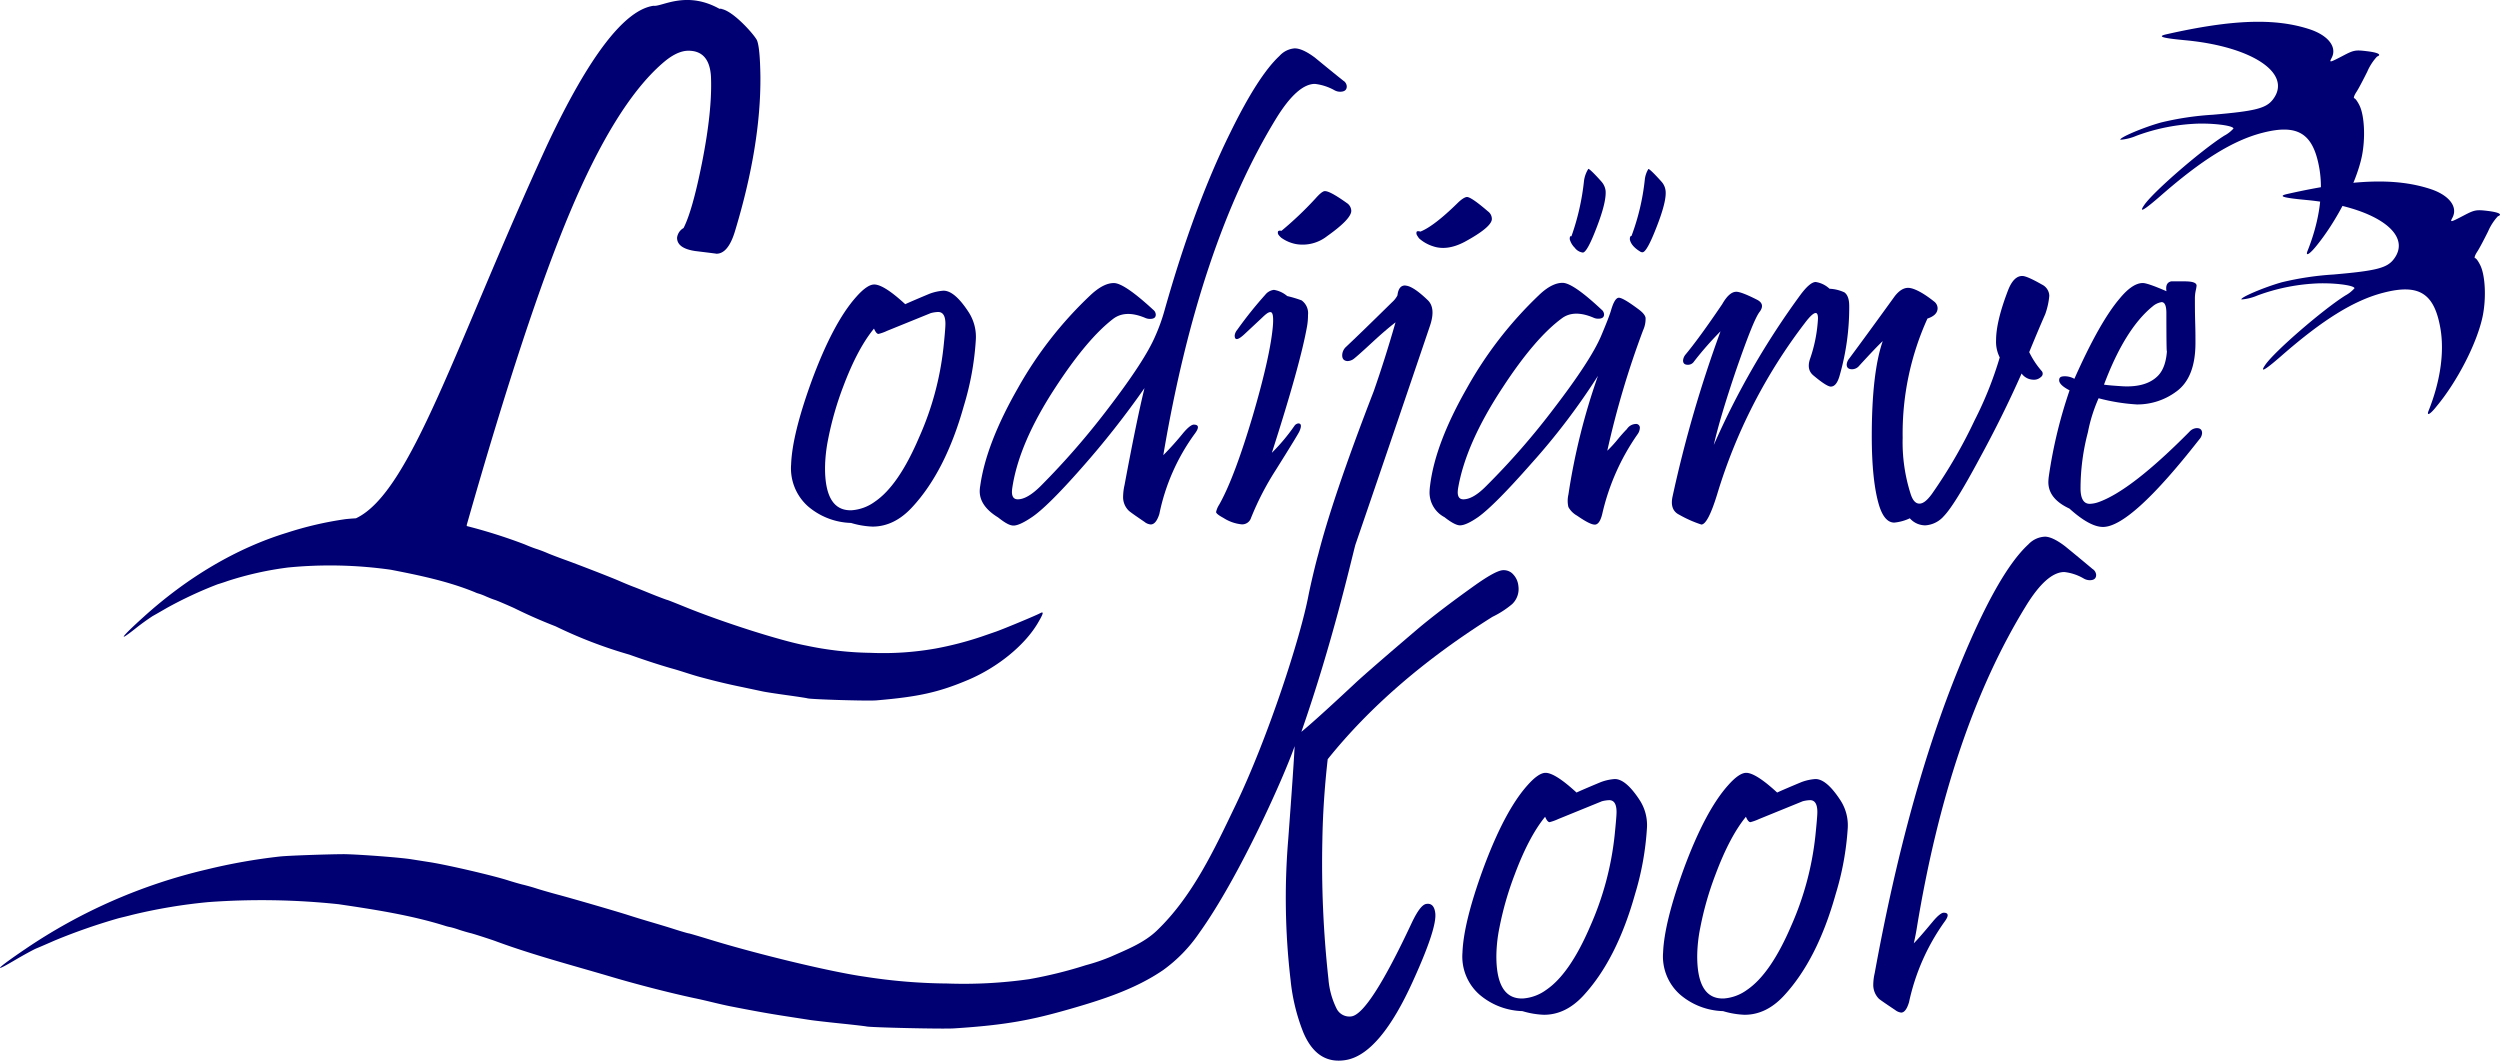
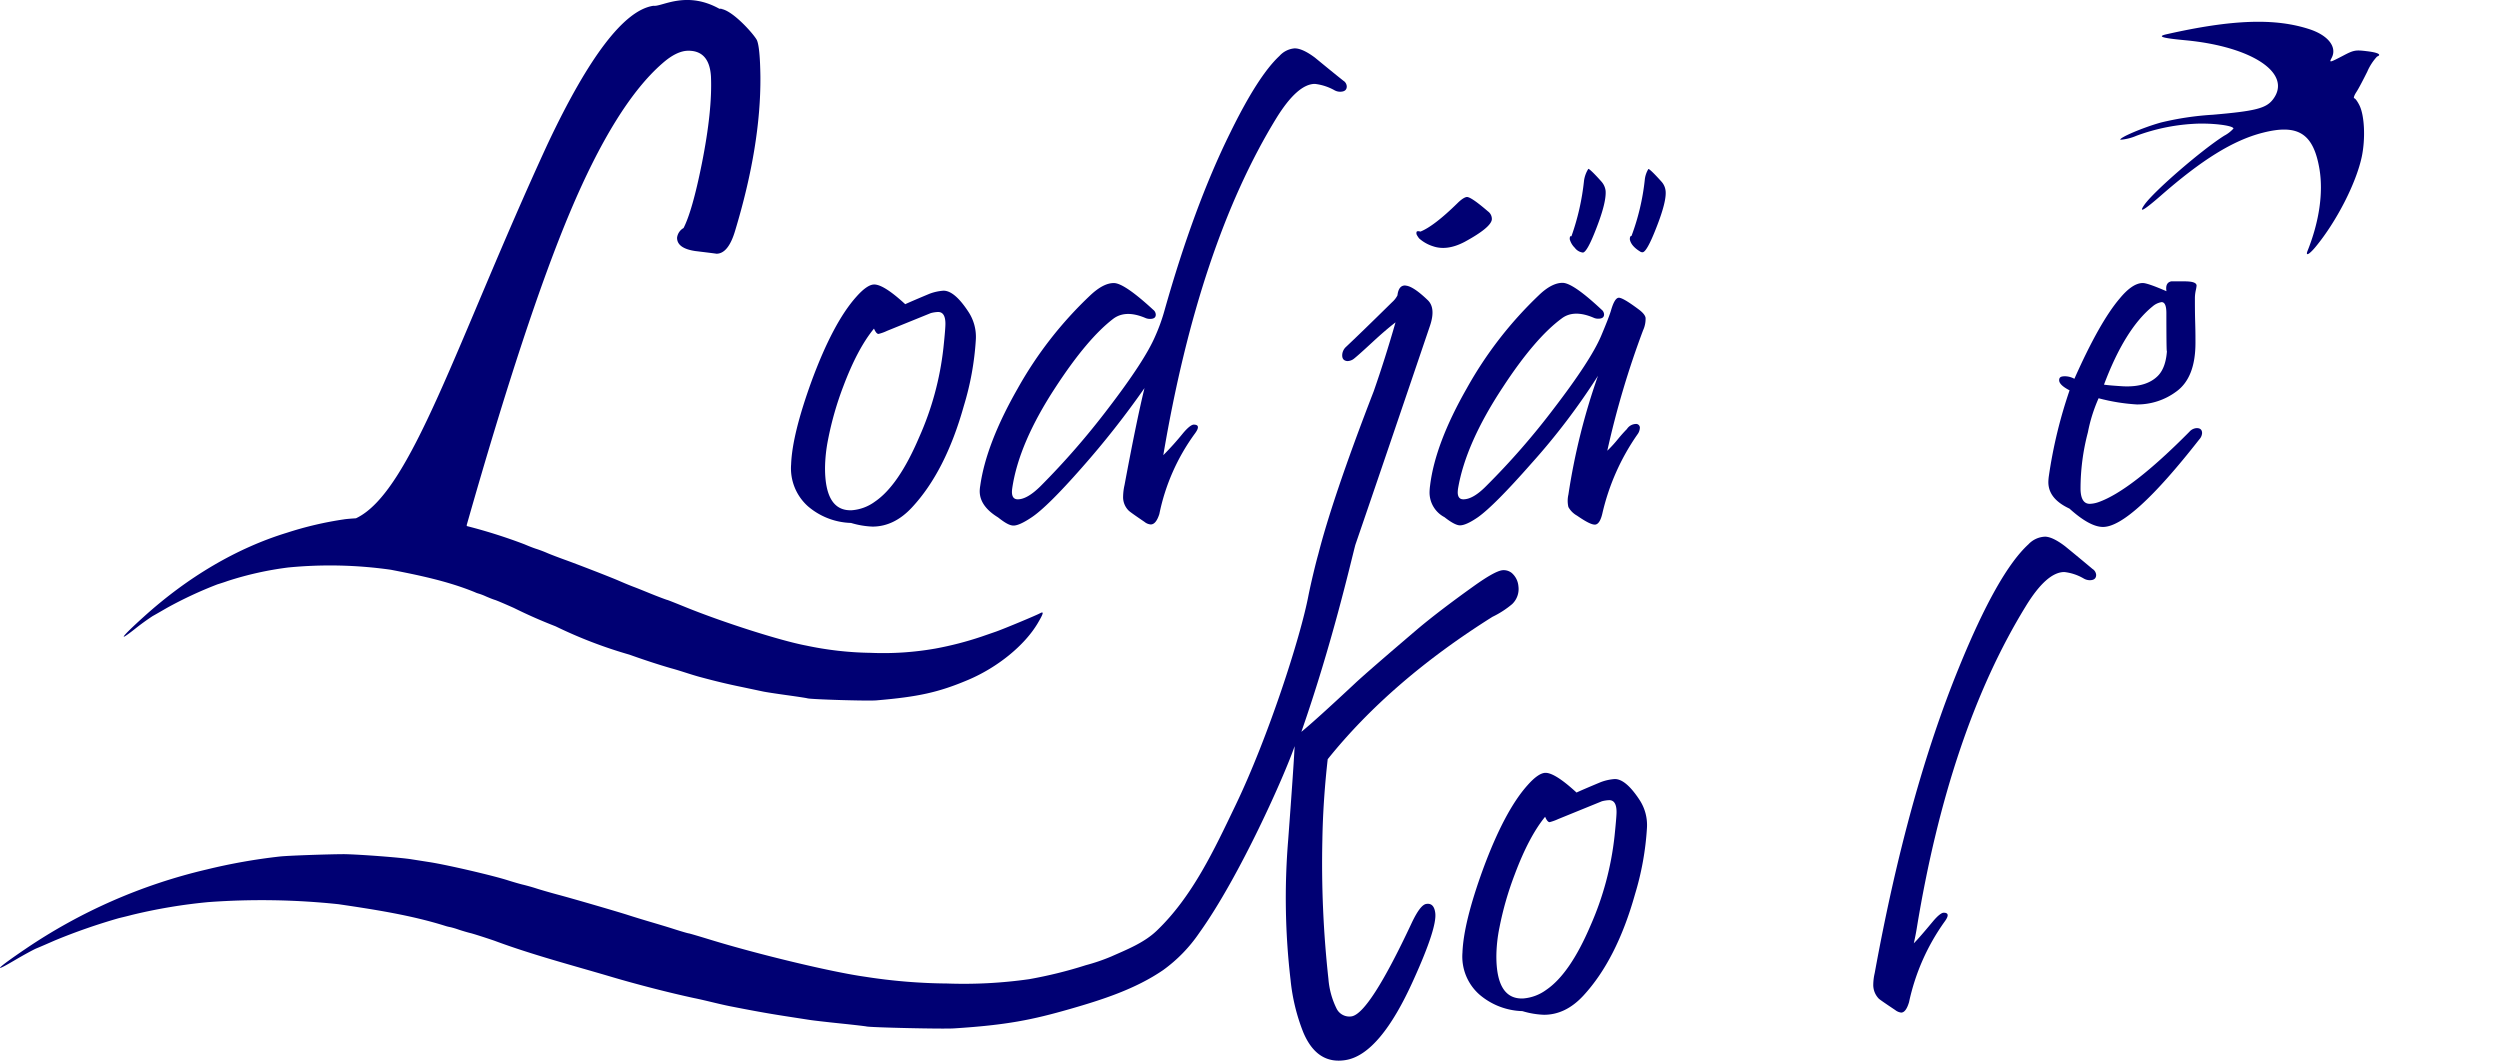
<svg xmlns="http://www.w3.org/2000/svg" viewBox="0 0 581.04 246.51">
  <defs>
    <style>.cls-1{fill:#000073;}</style>
  </defs>
  <g id="Layer_2" data-name="Layer 2">
    <g id="Layer_1-2" data-name="Layer 1">
      <path class="cls-1" d="M382.78,192.39A66.62,66.62,0,0,1,380,207.84q-4.26,15.18-12,23.56-4.12,4.46-9.17,4.45a19.63,19.63,0,0,1-5-.85,16,16,0,0,1-10-3.86,11.77,11.77,0,0,1-3.93-9.75q.25-6.94,4.78-19.38,5-13.55,10.34-19.51,2.55-2.88,4.19-2.88,2.22,0,7.2,4.58c.92-.43,2.79-1.24,5.63-2.42a11.44,11.44,0,0,1,3.27-.72c1.7,0,3.6,1.6,5.7,4.78A10.66,10.66,0,0,1,382.78,192.39Zm-7.53,1.9c.3-2.93.46-4.78.46-5.57,0-1.83-.57-2.75-1.71-2.75a7.65,7.65,0,0,0-1.7.26l-10.14,4.13a11.48,11.48,0,0,1-2,.72c-.35,0-.7-.42-1.05-1.25q-3.79,4.65-7.07,13.42a74.53,74.53,0,0,0-3.54,12.31,34.88,34.88,0,0,0-.72,6.68q0,10.08,6.22,9.82a10.45,10.45,0,0,0,5.37-2q5.51-3.74,10.28-14.92A70.2,70.2,0,0,0,375.25,194.29Z" />
-       <path class="cls-1" d="M429.45,192.39a66.62,66.62,0,0,1-2.82,15.45q-4.25,15.18-12,23.56-4.12,4.46-9.17,4.45a19.7,19.7,0,0,1-5-.85,16,16,0,0,1-10-3.86,11.83,11.83,0,0,1-3.93-9.75q.27-6.94,4.78-19.38,5-13.55,10.34-19.51,2.55-2.88,4.19-2.88c1.48,0,3.89,1.53,7.2,4.58.92-.43,2.79-1.24,5.63-2.42a11.44,11.44,0,0,1,3.27-.72c1.71,0,3.6,1.6,5.7,4.78A10.66,10.66,0,0,1,429.45,192.39Zm-7.53,1.9c.3-2.93.46-4.78.46-5.57,0-1.83-.57-2.75-1.7-2.75a7.64,7.64,0,0,0-1.71.26l-10.14,4.13a11.48,11.48,0,0,1-2,.72c-.35,0-.7-.42-1.05-1.25q-3.79,4.65-7.07,13.42a73.44,73.44,0,0,0-3.53,12.31,34.88,34.88,0,0,0-.72,6.68q0,10.08,6.22,9.82a10.45,10.45,0,0,0,5.36-2q5.5-3.74,10.28-14.92A69.9,69.9,0,0,0,421.92,194.29Z" />
      <path class="cls-1" d="M486.33,132.23a1.8,1.8,0,0,1,.85,1.38c0,.82-.5,1.24-1.5,1.24a2.9,2.9,0,0,1-1.38-.39,11.48,11.48,0,0,0-4.51-1.51q-4.12,0-9,8-17.81,29-25.33,74.95c-.13.83-.35,1.94-.66,3.34,1-1,2.49-2.75,4.46-5.11,1.13-1.35,2-2,2.48-2,1.14,0,1.23.68.27,2a50.29,50.29,0,0,0-8.32,18.79c-.48,1.61-1.09,2.42-1.83,2.42a2.73,2.73,0,0,1-1.38-.59c-2.22-1.48-3.49-2.36-3.79-2.62a4.57,4.57,0,0,1-1.31-3.4,12.35,12.35,0,0,1,.33-2.56q7.59-41.68,19.57-71,9-22.12,16.17-28.67a5.56,5.56,0,0,1,3.92-1.77q1.77.08,4.59,2.23Q483.12,129.54,486.33,132.23Z" />
      <path class="cls-1" d="M219.27,80.82c.31-2.92.46-4.78.46-5.56,0-1.84-.57-2.75-1.7-2.75a7.61,7.61,0,0,0-1.7.26l-10.15,4.12a10.16,10.16,0,0,1-2,.72c-.35,0-.69-.41-1.05-1.24Q199.31,81,196,89.79a74.14,74.14,0,0,0-3.53,12.3,35.75,35.75,0,0,0-.72,6.68q0,10.08,6.22,9.82a10.38,10.38,0,0,0,5.37-2q5.49-3.72,10.27-14.93A69.55,69.55,0,0,0,219.27,80.82Zm7.53-1.9A66.43,66.43,0,0,1,224,94.37q-4.26,15.21-12.05,23.57-4.12,4.44-9.16,4.45a19.84,19.84,0,0,1-5-.85,16.09,16.09,0,0,1-10-3.86,11.83,11.83,0,0,1-3.92-9.76q.25-6.94,4.77-19.38Q193.64,75,199,69q2.55-2.88,4.18-2.88c1.49,0,3.89,1.52,7.21,4.58q1.37-.64,5.63-2.42a11.47,11.47,0,0,1,3.27-.72c1.7,0,3.6,1.6,5.7,4.78A10.56,10.56,0,0,1,226.8,78.92Z" />
      <path class="cls-1" d="M312.23,18.77a1.64,1.64,0,0,1,.78,1.31c0,.82-.52,1.24-1.57,1.24A2.7,2.7,0,0,1,310.2,21a12.18,12.18,0,0,0-4.58-1.5q-4.06,0-9,8-18,29.4-26.25,78.29a67.15,67.15,0,0,0,4.58-5.1c1.14-1.36,2-2,2.49-2,1.18,0,1.29.67.33,2a47.86,47.86,0,0,0-8.32,18.78c-.52,1.62-1.18,2.42-2,2.42a2.56,2.56,0,0,1-1.44-.59c-2.18-1.48-3.41-2.35-3.67-2.61a4.39,4.39,0,0,1-1.31-3.34,12.87,12.87,0,0,1,.33-2.62Q264.18,97.6,266,90.2a205.39,205.39,0,0,1-14.53,18.46q-8.05,9.16-11.72,11.59c-1.88,1.26-3.28,1.9-4.19,1.9s-2-.64-3.6-1.9q-4.26-2.61-4.26-6.09a8.31,8.31,0,0,1,.13-1.31q1.38-9.75,8.71-22.58A90.38,90.38,0,0,1,253.44,68.6c2.05-1.92,3.89-2.85,5.5-2.81s4.65,2.12,9.1,6.22a1.48,1.48,0,0,1,.58,1.11c0,.69-.45,1-1.37,1a2.66,2.66,0,0,1-1-.2c-3.06-1.31-5.54-1.27-7.46.13Q252.73,78.66,245.33,90q-8.58,13.08-10.08,23.56c-.22,1.66.21,2.49,1.3,2.49,1.45,0,3.21-1,5.31-3.08A178.16,178.16,0,0,0,257.5,95q8.58-11.19,11-16.88a42.48,42.48,0,0,0,2.16-6Q277.47,48,285.85,31q6.54-13.39,11.52-18a5.3,5.3,0,0,1,3.53-1.76q1.83,0,4.72,2.16C307.8,15.19,310,17,312.23,18.77Z" />
-       <path class="cls-1" d="M303.78,75.84q-1.57,8.85-8.18,29.4A44.66,44.66,0,0,0,300.83,99a1.29,1.29,0,0,1,.92-.59c.7,0,.79.61.26,1.83q-.31.72-5.5,9a65.87,65.87,0,0,0-5.75,11.13,2.16,2.16,0,0,1-2.16,1.5,9.56,9.56,0,0,1-4.26-1.5c-1.13-.61-1.7-1.07-1.7-1.37a5.07,5.07,0,0,1,.72-1.71q3.52-6.21,7.85-20.81,4.13-14.14,4.65-21c.13-2-.06-2.94-.59-2.94s-1.09.48-2.09,1.44l-4.06,3.79c-1.44,1.31-2.16,1.38-2.16.2a2.49,2.49,0,0,1,.59-1.31,91.88,91.88,0,0,1,6.54-8.18,3,3,0,0,1,2-1.11,6.32,6.32,0,0,1,3.08,1.44,27.32,27.32,0,0,1,3.34,1A3.66,3.66,0,0,1,304,73.2,14.57,14.57,0,0,1,303.78,75.84ZM313,47.17A2.25,2.25,0,0,1,314.06,49q0,1.9-5.63,5.89a9.18,9.18,0,0,1-7.2,1.84,8.69,8.69,0,0,1-3.4-1.44,3.92,3.92,0,0,1-.73-.79.9.9,0,0,1-.06-.72c.13-.17.39-.22.79-.13a80.49,80.49,0,0,0,7.92-7.53c1-1.13,1.72-1.7,2.16-1.7Q309.08,44.37,313,47.17Z" />
      <path class="cls-1" d="M326.56,66.35c-1,0-1.59.75-1.77,2.3a5.39,5.39,0,0,1-1.23,1.57Q316,77.66,312.74,80.71a2.76,2.76,0,0,0-.77,1.56c-.11,1,.26,1.55,1.13,1.65a2.54,2.54,0,0,0,1.72-.67q1-.8,4.11-3.68c2.07-1.92,3.88-3.47,5.41-4.65q-2.41,8.42-5.06,16c-6.87,17.75-10.84,29.85-12.89,37.88-.63,2.21-1.68,6.62-2.25,9.42-1.88,10-9.45,33.22-16.88,48.72-5,10.42-10.07,21.39-18.43,29.38-2.93,2.8-6.88,4.35-10.59,6a44.46,44.46,0,0,1-5.86,2,101.49,101.49,0,0,1-13.21,3.26,107.86,107.86,0,0,1-19.09,1A129.7,129.7,0,0,1,201,227c-7.66-1.07-24.84-5.19-36.12-8.66-2.52-.77-4.68-1.41-4.82-1.41s-1.67-.44-3.41-1-4.56-1.39-6.28-1.9-3.74-1.14-4.5-1.39c-2.57-.82-12.46-3.7-16-4.65-1.91-.51-4.26-1.19-5.21-1.5s-2.36-.7-3.12-.88-2.33-.64-3.47-1c-3.43-1.11-14.21-3.62-18.31-4.25l-4.21-.66c-2.59-.41-11.93-1.12-15.55-1.18-3.13,0-13.26.33-15.09.56a133.9,133.9,0,0,0-16.87,3,126.25,126.25,0,0,0-42.17,18.5c-6.58,4.46-7.89,5.8-2.6,2.68,2.19-1.29,4.55-2.58,5.24-2.86s2.61-1.11,4.27-1.84a138.88,138.88,0,0,1,14.86-5.17c1-.24,2.34-.56,2.94-.73a124.5,124.5,0,0,1,17.88-3,170.2,170.2,0,0,1,30.2.49c8.35,1.23,16.81,2.54,24.7,5a9,9,0,0,0,1.33.34,19.56,19.56,0,0,1,2,.6c1,.33,2.19.67,2.67.78s3,.9,5.53,1.76c8.82,3.29,18.54,5.83,27.33,8.44,5.8,1.72,13.3,3.65,19,4.88,2.82.57,5.56,1.33,8.37,1.9,5.09,1,8.62,1.65,12.61,2.27l6,.93c.77.12,3.94.49,7.05.81s5.84.64,6.1.7c.93.25,17.69.62,20.3.46,12.38-.78,18.27-2,27.06-4.52,7.48-2.15,15.12-4.6,21.57-9a34.65,34.65,0,0,0,8.43-8.65c9.48-13.21,20-37,22.18-43.43q-.19,4.26-1.5,21.85a164.08,164.08,0,0,0,.56,32.49,45,45,0,0,0,2.95,12.16q3.17,7.56,9.87,6.45,8-1.32,15.81-18.76,5.43-12,5-15.41c-.2-1.6-.9-2.31-2.1-2.11-.93.15-2,1.56-3.29,4.23q-9.93,21.24-14.06,21.9a3.32,3.32,0,0,1-3.48-1.79,18.78,18.78,0,0,1-1.9-6.89,246.1,246.1,0,0,1-1.41-32.35q.15-9.06,1.24-18.74,14.61-18.21,38.29-33.09a21.77,21.77,0,0,0,4.57-2.95,4.84,4.84,0,0,0,1.46-4.2,4.55,4.55,0,0,0-1.58-3.07,3,3,0,0,0-2.22-.6c-1.25.2-3.45,1.45-6.62,3.72q-7.82,5.59-12.79,9.75-12.15,10.35-14.86,12.91-9.25,8.64-12.37,11.17c7.17-20.57,11.41-39.13,12.54-43.44,4.22-12.27,11.19-32.76,17.35-50.93q1.41-4.17-.56-6-3.27-3.13-5-3.33ZM341,45.78c-.47,0-1.24.43-2.28,1.46q-5.42,5.31-8.59,6.59c-.42-.13-.71-.12-.86,0a.9.9,0,0,0,0,.72,5.52,5.52,0,0,0,.56.86,8.85,8.85,0,0,0,3.15,1.8c2.2.78,4.67.45,7.43-1q6.1-3.32,6.32-5.2a2.17,2.17,0,0,0-.9-1.88C343.35,47,341.75,45.87,341,45.78Z" />
      <path class="cls-1" d="M373.17,44.36q.19,2.69-2.16,8.71c-1.44,3.76-2.49,5.63-3.14,5.63A2.79,2.79,0,0,1,366,57.58a4.32,4.32,0,0,1-1.17-2c0-.57.13-.79.39-.65a56.19,56.19,0,0,0,2.94-13,6.91,6.91,0,0,1,1-2.69c.21,0,1.24.94,3.07,3A3.93,3.93,0,0,1,373.17,44.36Zm13.94,0q.27,2.41-2.16,8.57-2.22,5.7-3.2,5.7a1.09,1.09,0,0,1-.4-.07c-1.53-.91-2.37-1.89-2.55-2.94,0-.53.13-.79.39-.79a53.3,53.3,0,0,0,3.08-13,5.89,5.89,0,0,1,.85-2.56c.22,0,1.24.94,3.08,3a3.8,3.8,0,0,1,.91,2.09Zm-5.23,32.4a206.89,206.89,0,0,0-8.32,28,29.62,29.62,0,0,0,2.56-2.81c.63-.77,1.3-1.52,2-2.23a2.55,2.55,0,0,1,2-1.18.87.87,0,0,1,1,.72.66.66,0,0,1,0,.28,2.65,2.65,0,0,1-.52,1.38,52.76,52.76,0,0,0-8.18,18.39c-.4,1.75-1,2.62-1.77,2.62s-2.12-.7-4.13-2.09a5.13,5.13,0,0,1-2-2,6.37,6.37,0,0,1,0-2.88,150.2,150.2,0,0,1,6.88-27.62,155.35,155.35,0,0,1-15.52,20.42q-8.58,9.75-12.37,12.44c-1.83,1.26-3.23,1.9-4.19,1.9-.78,0-2-.64-3.6-1.9a6.47,6.47,0,0,1-3.47-5.76,12.94,12.94,0,0,1,.13-1.64q1.19-9.69,8.51-22.52a90.84,90.84,0,0,1,16.83-21.73c2-1.92,3.88-2.85,5.5-2.81s4.62,2.12,9,6.22a1.49,1.49,0,0,1,.59,1.11c0,.69-.46,1-1.37,1a2.48,2.48,0,0,1-1-.2q-4.63-2-7.46.13-6.24,4.59-13.7,16-8.64,13.08-10.41,23.56a8.12,8.12,0,0,0-.07.85c0,1.09.44,1.64,1.31,1.64,1.49,0,3.25-1,5.3-3.08a170.86,170.86,0,0,0,15.71-18q8.58-11.19,11-16.88c1.18-2.8,1.95-4.76,2.29-5.89.57-2,1.18-3,1.84-3s2.18.9,4.58,2.69c1,.74,1.55,1.41,1.63,2A6.36,6.36,0,0,1,381.88,76.76Z" />
-       <path class="cls-1" d="M429.79,71.13A57.39,57.39,0,0,1,427.5,87.5c-.48,1.57-1.13,2.35-2,2.35-.61,0-2-.87-4.06-2.61-1.05-.88-1.31-2.12-.79-3.74A33.87,33.87,0,0,0,422.53,74c0-.83-.18-1.25-.53-1.25-.52,0-1.37.79-2.55,2.36a124.63,124.63,0,0,0-20.36,39.8q-2.16,7-3.67,7a27.32,27.32,0,0,1-5.16-2.29c-1.49-.74-2-2.18-1.51-4.32A290.16,290.16,0,0,1,399.88,77a75.66,75.66,0,0,0-6.15,7,1.66,1.66,0,0,1-1.45.78c-.74,0-1.11-.32-1.11-1a2.43,2.43,0,0,1,.52-1.31q3.21-3.85,8.58-11.78,1.64-2.88,3.27-2.88,1.18,0,4.78,1.83,2,1,.66,2.82c-1,1.26-2.77,5.74-5.44,13.42q-3.8,11.19-5.23,17.54a185,185,0,0,1,20.22-35c1.45-1.92,2.6-2.88,3.47-2.88a6,6,0,0,1,3.21,1.57,9.08,9.08,0,0,1,3.47.85C429.42,68.51,429.79,69.56,429.79,71.13Z" />
-       <path class="cls-1" d="M475.35,73q-1.64,3.74-3.73,8.84a19.78,19.78,0,0,0,2.95,4.45.93.93,0,0,1-.2,1.31,2.35,2.35,0,0,1-1.77.65,3.46,3.46,0,0,1-2.75-1.44q-4.31,9.75-9.82,19.84-5.76,10.74-8.24,13.29a6.2,6.2,0,0,1-4.32,2.16,4.82,4.82,0,0,1-3.6-1.64,10.79,10.79,0,0,1-3.61,1c-1.52,0-2.7-1.34-3.53-4q-1.69-5.61-1.7-16,0-14.85,2.55-22.18-1.44,1.32-5.5,5.76a2.14,2.14,0,0,1-1.63.78c-.83,0-1.25-.37-1.25-1.11a2.52,2.52,0,0,1,.59-1.38q3.93-5.29,10.28-14.07c1.09-1.57,2.23-2.36,3.41-2.36s3.31,1,6,3.15a2,2,0,0,1,.85,1.57c0,1.09-.79,1.9-2.36,2.42a64.61,64.61,0,0,0-5.76,27.69,39.47,39.47,0,0,0,1.9,13.22c.48,1.4,1.13,2.1,2,2.1s1.79-.75,2.88-2.23a115.8,115.8,0,0,0,9.95-17.15,85.17,85.17,0,0,0,5.83-14.6,8,8,0,0,1-.85-4q0-4.44,2.88-11.85c.83-2,1.89-3.08,3.2-3.08.75,0,2.27.68,4.59,2a3,3,0,0,1,1.7,2.62A17.12,17.12,0,0,1,475.35,73Z" />
      <path class="cls-1" d="M503.5,72.77q0-2.55-1.11-2.55a4.24,4.24,0,0,0-2.1,1Q493.87,76.44,489,89.4c.88.13,2.4.26,4.59.39q5.3.21,7.92-2.42,2-2,2.16-6.48Q503.51,84.22,503.5,72.77Zm7.66,29.34q-15.92,20.36-22.39,20.36-3.07,0-7.79-4.26-4.91-2.28-4.91-6.15a11,11,0,0,1,.13-1.51A110,110,0,0,1,481,90.72c-1.61-.83-2.42-1.62-2.42-2.35s.46-.92,1.38-.92a4.66,4.66,0,0,1,2.16.59q5.82-13.1,10.47-18.59c2-2.44,3.81-3.67,5.43-3.67.75,0,2.59.64,5.5,1.9-.22-1.31.15-2.08,1.11-2.29h3.08c1.88,0,2.81.32,2.81,1a8,8,0,0,1-.19,1.11,9,9,0,0,0-.2,1.71c0,1.57,0,3.51.07,5.82s.06,3.86.06,4.65q0,8.11-4.45,11.32a15.19,15.19,0,0,1-9.16,3,44.66,44.66,0,0,1-8.9-1.44,36.25,36.25,0,0,0-2.49,7.92,51.35,51.35,0,0,0-1.71,13.22c.05,2.27.77,3.4,2.16,3.4a6.82,6.82,0,0,0,2-.39q7.59-2.68,21.14-16.36a2.44,2.44,0,0,1,1.7-.85c.83,0,1.25.39,1.25,1.17A2.35,2.35,0,0,1,511.16,102.11Z" />
      <path class="cls-1" d="M536.31,58.31c2.73-6.81,3.71-13.6,2.75-19.14-1.42-8.21-5-10.43-13.28-8.29-6.78,1.76-14,6.21-23.64,14.65-3.93,3.42-5.2,4.13-3.7,2,2.31-3.22,13.3-12.71,18.52-16a7.77,7.77,0,0,0,2.13-1.65c0-.74-5.35-1.36-9.4-1.09a45.32,45.32,0,0,0-13.16,2.77,11.62,11.62,0,0,1-3.71.92c-.41-.42,5.19-2.83,9.39-4a68.23,68.23,0,0,1,12.05-1.81c9.93-.85,12.42-1.49,14-3.55,4.6-6-4.7-12.3-20.4-13.77-5.43-.51-6.58-.88-4.32-1.39,15.28-3.45,25.2-3.8,33.25-1.16,4.36,1.44,6.45,4.17,5.11,6.68-.61,1.13-.46,1.1,2.66-.53,2.43-1.28,2.87-1.37,5.37-1.07,2.74.31,3.72.81,2.53,1.27a12.3,12.3,0,0,0-2.27,3.51c-.9,1.8-2,3.93-2.53,4.73s-.71,1.45-.49,1.45.77.76,1.22,1.68c1.16,2.38,1.4,7.65.54,11.83-1.28,6.15-5.88,15.15-10.77,21.05C536.68,59.18,535.79,59.62,536.31,58.31Z" />
-       <path class="cls-1" d="M564.44,95.47c2.73-6.82,3.71-13.61,2.75-19.14-1.42-8.22-5-10.44-13.28-8.29-6.79,1.76-14,6.21-23.65,14.64-3.92,3.43-5.19,4.13-3.69,2,2.31-3.22,13.3-12.71,18.52-16A7.77,7.77,0,0,0,547.22,67c0-.74-5.35-1.36-9.4-1.09a45.65,45.65,0,0,0-13.16,2.77,11.62,11.62,0,0,1-3.71.92c-.41-.41,5.19-2.82,9.39-4a69.54,69.54,0,0,1,12-1.8c9.93-.86,12.42-1.5,14-3.55,4.6-6-4.7-12.31-20.4-13.78-5.43-.51-6.58-.88-4.32-1.39,15.28-3.45,25.19-3.79,33.25-1.15,4.36,1.43,6.45,4.16,5.11,6.67-.61,1.13-.46,1.11,2.66-.53,2.43-1.27,2.87-1.36,5.37-1.07,2.73.32,3.72.82,2.53,1.27a12.49,12.49,0,0,0-2.27,3.52c-.9,1.8-2,3.92-2.53,4.72S575,60,575.25,60s.77.76,1.22,1.68c1.16,2.38,1.4,7.66.54,11.83-1.28,6.16-5.88,15.16-10.77,21C564.81,96.33,563.92,96.77,564.44,95.47Z" />
      <path class="cls-1" d="M236.78,120.9c-.32,0-.59.1-.59.24s.16.25.38.26a.85.85,0,0,0,.6-.24C237.27,121,237.1,120.91,236.78,120.9ZM152.16,1.36a2.67,2.67,0,0,0-.4,0Q141.64,3,127.25,33.52C106,79.65,95.59,114.41,82.73,120.46c-1.25.08-2.29.17-2.72.24a81,81,0,0,0-13.3,3.11c-11.61,3.55-23,10.23-33.32,19.56-5.2,4.69-6.22,6.11-2.05,2.82q2-1.6,4.13-3c.55-.3,2.06-1.17,3.37-1.93a93.89,93.89,0,0,1,11.73-5.46c.8-.24,1.84-.58,2.32-.76A76.55,76.55,0,0,1,67,131.89a100.62,100.62,0,0,1,23.84.53c6.59,1.28,13.26,2.66,19.49,5.2a5.7,5.7,0,0,0,1,.37,12.91,12.91,0,0,1,1.6.62c.78.34,1.72.71,2.1.82s2.35.95,4.37,1.85c3.14,1.56,6.41,3,9.71,4.28a105.59,105.59,0,0,0,17.17,6.59c3.33,1.19,6.79,2.33,9.68,3.16,2.22.6,4.38,1.39,6.6,2,4,1.08,6.81,1.74,10,2.39l4.71,1c.61.14,3.11.52,5.56.86s4.62.67,4.82.74c.74.25,14,.65,16,.48,9.77-.82,14.52-1.87,21.35-4.76s13.13-8,16.2-13.2c1.36-2.31,1.46-2.8.5-2.28s-8.14,3.51-10.17,4.24l-3.5,1.21a77.44,77.44,0,0,1-10.6,2.74,69.73,69.73,0,0,1-15.06,1,77.2,77.2,0,0,1-15-1.69c-6-1.13-19.6-5.47-28.5-9.12-2-.81-3.69-1.48-3.8-1.49s-1.32-.46-2.7-1-3.59-1.47-5-2-2.95-1.2-3.55-1.46c-2-.87-9.83-3.9-12.59-4.89-1.52-.55-3.36-1.25-4.11-1.58s-1.86-.74-2.47-.93-1.83-.67-2.74-1.06a123.15,123.15,0,0,0-13.43-4.25V122q13.77-48.39,24-72.69Q143.07,24.15,154,14.68c2.19-1.92,4.19-2.89,6-2.89q4.88,0,5.24,6,.34,7.92-2.13,20.28Q160.92,49,158.87,53a3,3,0,0,0-1.51,2.26q0,2.47,4.26,3.09c3.38.41,5,.62,4.89.62,1.84,0,3.29-1.78,4.35-5.36q6-19.86,5.87-35.82-.09-6.8-.81-8.45C175.27,8,170,2.06,167.33,2.06c-1,0,1.86-.18-.1,0C159.8-2.1,154.29,1.31,152.16,1.36Z" />
    </g>
  </g>
</svg>